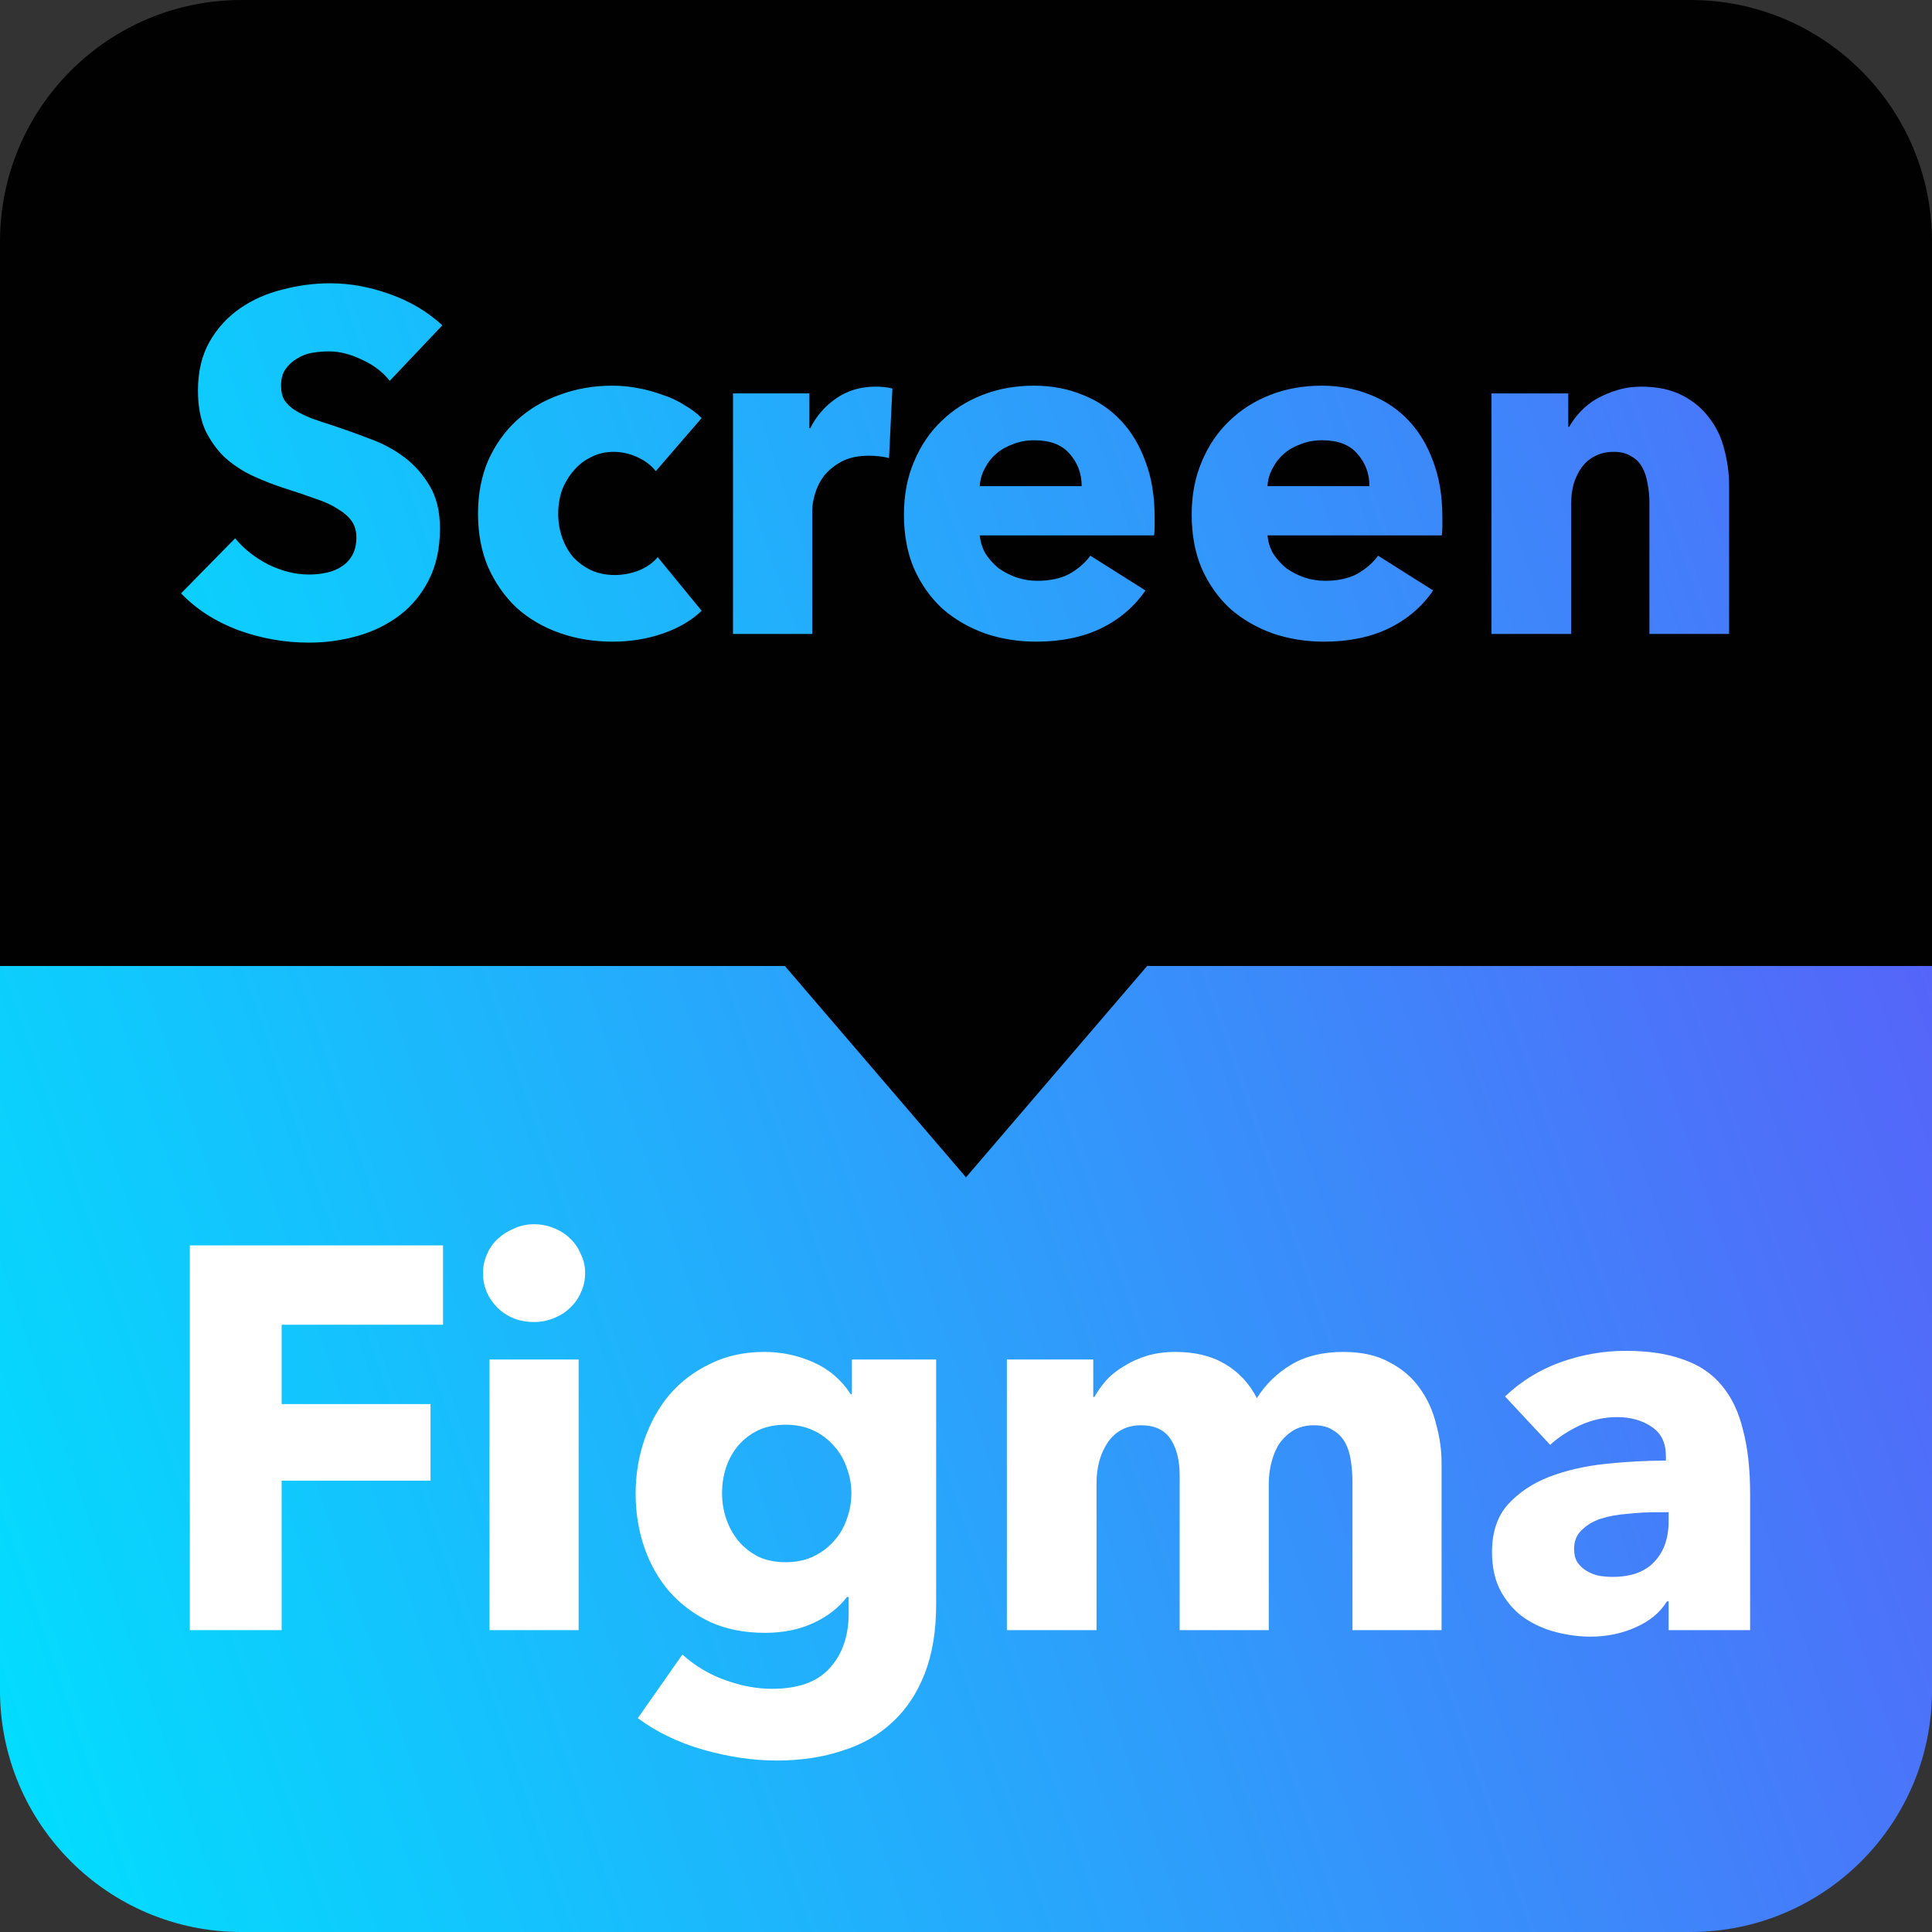
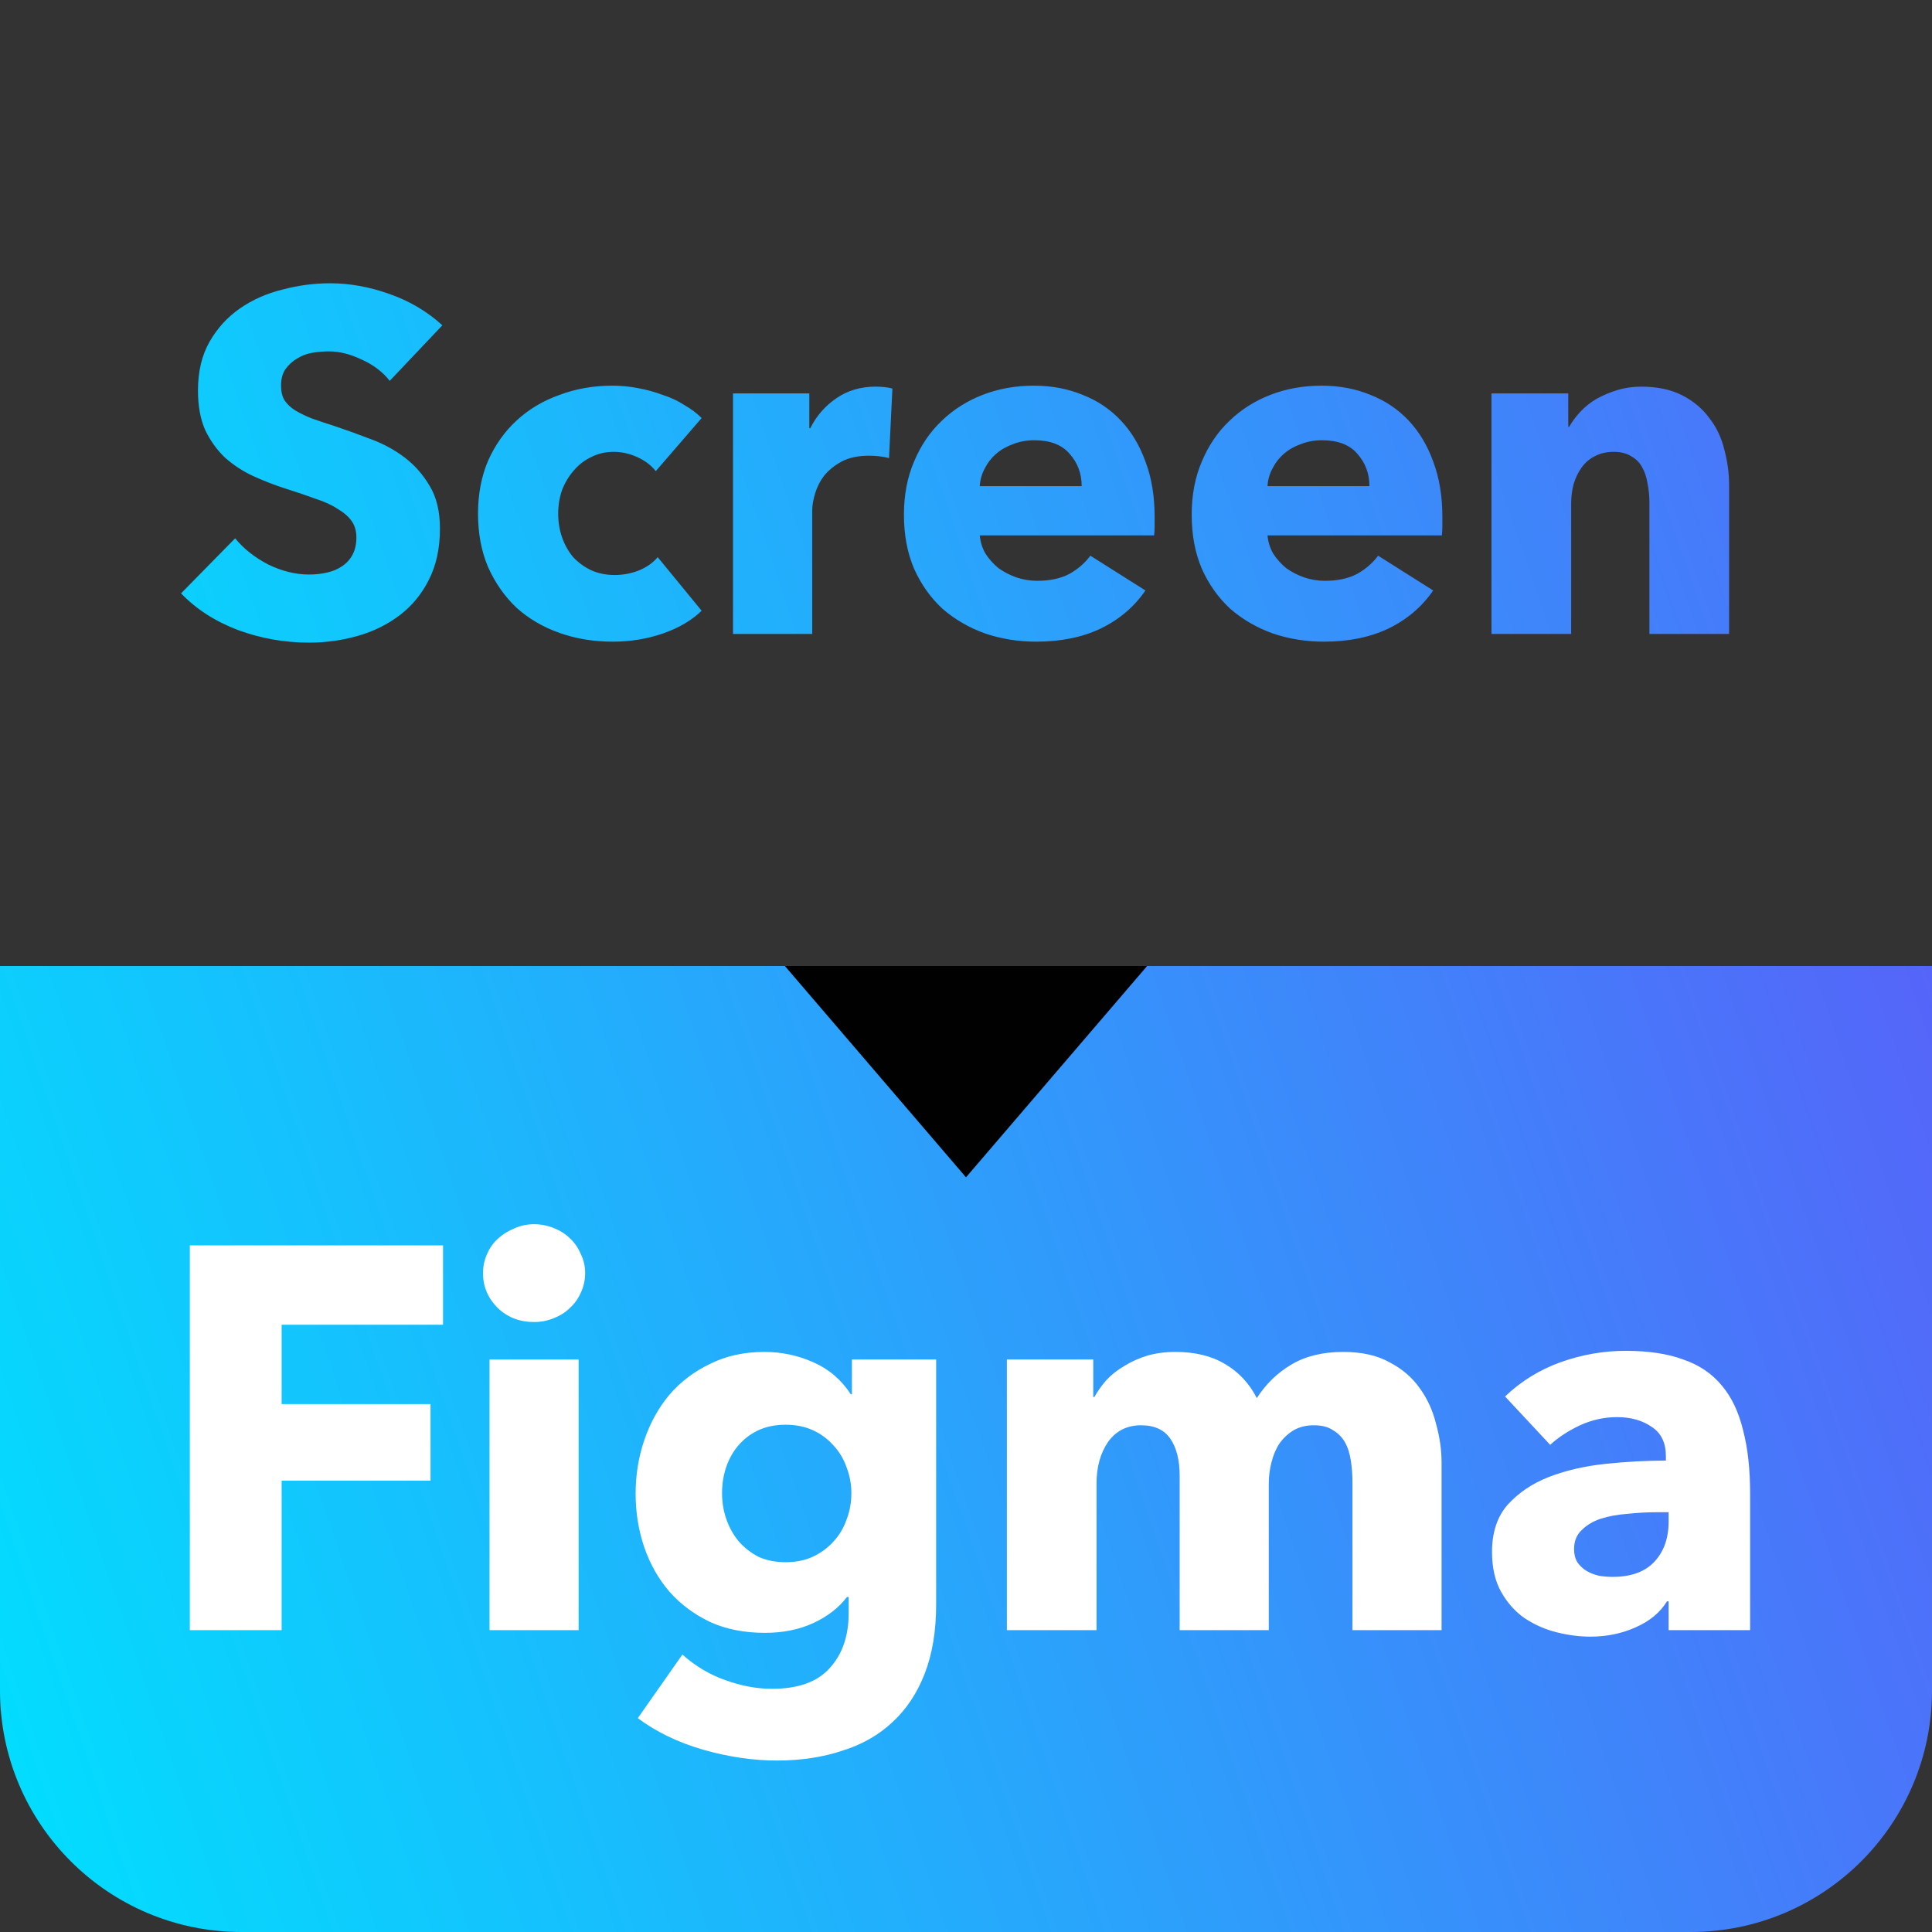
<svg xmlns="http://www.w3.org/2000/svg" width="64" height="64" viewBox="0 0 64 64" fill="none">
  <rect x="0" y="0" width="64" height="64" fill="#333333" stroke="none" />
-   <path d="M0 8C0 3.582 3.582 0 8 0H56C60.418 0 64 3.582 64 8V32H0V8Z" fill="#010101" />
  <path d="M0 32H64V56C64 60.418 60.418 64 56 64H8C3.582 64 0 60.418 0 56V32Z" fill="url(#paint0_linear_6893_877)" />
  <path d="M32 39L26 32H38L32 39Z" fill="#010101" />
  <path d="M12.91 12.616C12.675 12.317 12.366 12.083 11.982 11.912C11.608 11.731 11.246 11.64 10.894 11.64C10.713 11.64 10.526 11.656 10.334 11.688C10.152 11.72 9.987 11.784 9.838 11.88C9.688 11.965 9.56 12.083 9.454 12.232C9.358 12.371 9.31 12.552 9.31 12.776C9.31 12.968 9.347 13.128 9.422 13.256C9.507 13.384 9.624 13.496 9.774 13.592C9.934 13.688 10.12 13.779 10.334 13.864C10.547 13.939 10.787 14.019 11.054 14.104C11.438 14.232 11.838 14.376 12.254 14.536C12.67 14.685 13.049 14.888 13.39 15.144C13.731 15.4 14.014 15.72 14.238 16.104C14.462 16.477 14.574 16.947 14.574 17.512C14.574 18.163 14.451 18.728 14.206 19.208C13.971 19.677 13.651 20.067 13.246 20.376C12.841 20.685 12.377 20.915 11.854 21.064C11.331 21.213 10.793 21.288 10.238 21.288C9.427 21.288 8.643 21.149 7.886 20.872C7.128 20.584 6.499 20.179 5.998 19.656L7.79 17.832C8.067 18.173 8.43 18.461 8.878 18.696C9.336 18.92 9.79 19.032 10.238 19.032C10.441 19.032 10.638 19.011 10.83 18.968C11.022 18.925 11.187 18.856 11.326 18.76C11.475 18.664 11.592 18.536 11.678 18.376C11.763 18.216 11.806 18.024 11.806 17.8C11.806 17.587 11.752 17.405 11.646 17.256C11.539 17.107 11.384 16.973 11.182 16.856C10.99 16.728 10.745 16.616 10.446 16.52C10.158 16.413 9.827 16.301 9.454 16.184C9.091 16.067 8.734 15.928 8.382 15.768C8.04 15.608 7.731 15.405 7.454 15.16C7.187 14.904 6.968 14.6 6.798 14.248C6.638 13.885 6.558 13.448 6.558 12.936C6.558 12.307 6.686 11.768 6.942 11.32C7.198 10.872 7.534 10.504 7.95 10.216C8.366 9.928 8.835 9.72 9.358 9.592C9.88 9.453 10.409 9.384 10.942 9.384C11.582 9.384 12.232 9.501 12.894 9.736C13.566 9.971 14.152 10.317 14.654 10.776L12.91 12.616ZM21.723 15.608C21.574 15.416 21.371 15.261 21.115 15.144C20.859 15.027 20.598 14.968 20.331 14.968C20.054 14.968 19.803 15.027 19.579 15.144C19.355 15.251 19.163 15.4 19.003 15.592C18.843 15.773 18.715 15.987 18.619 16.232C18.534 16.477 18.491 16.739 18.491 17.016C18.491 17.293 18.534 17.555 18.619 17.8C18.704 18.045 18.827 18.264 18.987 18.456C19.158 18.637 19.355 18.781 19.579 18.888C19.814 18.995 20.075 19.048 20.363 19.048C20.63 19.048 20.891 19 21.147 18.904C21.414 18.797 21.627 18.648 21.787 18.456L23.243 20.232C22.912 20.552 22.486 20.803 21.963 20.984C21.44 21.165 20.886 21.256 20.299 21.256C19.67 21.256 19.083 21.16 18.539 20.968C17.995 20.776 17.52 20.499 17.115 20.136C16.72 19.763 16.406 19.315 16.171 18.792C15.947 18.269 15.835 17.677 15.835 17.016C15.835 16.365 15.947 15.779 16.171 15.256C16.406 14.733 16.72 14.291 17.115 13.928C17.52 13.555 17.995 13.272 18.539 13.08C19.083 12.877 19.664 12.776 20.283 12.776C20.571 12.776 20.854 12.803 21.131 12.856C21.419 12.909 21.691 12.984 21.947 13.08C22.214 13.165 22.454 13.277 22.667 13.416C22.891 13.544 23.083 13.688 23.243 13.848L21.723 15.608ZM29.45 15.176C29.332 15.144 29.215 15.123 29.098 15.112C28.991 15.101 28.884 15.096 28.778 15.096C28.426 15.096 28.127 15.16 27.882 15.288C27.647 15.416 27.455 15.571 27.306 15.752C27.167 15.933 27.066 16.131 27.002 16.344C26.938 16.557 26.906 16.744 26.906 16.904V21H24.282V13.032H26.81V14.184H26.842C27.044 13.779 27.332 13.448 27.706 13.192C28.079 12.936 28.511 12.808 29.002 12.808C29.108 12.808 29.21 12.813 29.306 12.824C29.413 12.835 29.498 12.851 29.562 12.872L29.45 15.176ZM35.832 16.104C35.832 15.688 35.699 15.331 35.432 15.032C35.176 14.733 34.787 14.584 34.264 14.584C34.008 14.584 33.774 14.627 33.56 14.712C33.347 14.787 33.16 14.893 33 15.032C32.84 15.171 32.712 15.336 32.616 15.528C32.52 15.709 32.467 15.901 32.456 16.104H35.832ZM38.248 17.112C38.248 17.219 38.248 17.325 38.248 17.432C38.248 17.539 38.243 17.64 38.232 17.736H32.456C32.478 17.96 32.542 18.163 32.648 18.344C32.766 18.525 32.91 18.685 33.08 18.824C33.262 18.952 33.459 19.053 33.672 19.128C33.896 19.203 34.126 19.24 34.36 19.24C34.776 19.24 35.128 19.165 35.416 19.016C35.704 18.856 35.939 18.653 36.12 18.408L37.944 19.56C37.571 20.104 37.075 20.525 36.456 20.824C35.848 21.112 35.139 21.256 34.328 21.256C33.731 21.256 33.166 21.165 32.632 20.984C32.099 20.792 31.63 20.52 31.224 20.168C30.83 19.805 30.515 19.363 30.28 18.84C30.056 18.317 29.944 17.72 29.944 17.048C29.944 16.397 30.056 15.811 30.28 15.288C30.504 14.755 30.808 14.307 31.192 13.944C31.576 13.571 32.03 13.283 32.552 13.08C33.075 12.877 33.64 12.776 34.248 12.776C34.835 12.776 35.374 12.877 35.864 13.08C36.355 13.272 36.776 13.555 37.128 13.928C37.48 14.301 37.752 14.755 37.944 15.288C38.147 15.821 38.248 16.429 38.248 17.112ZM45.364 16.104C45.364 15.688 45.23 15.331 44.964 15.032C44.708 14.733 44.318 14.584 43.796 14.584C43.54 14.584 43.305 14.627 43.092 14.712C42.878 14.787 42.692 14.893 42.532 15.032C42.372 15.171 42.244 15.336 42.148 15.528C42.052 15.709 41.998 15.901 41.988 16.104H45.364ZM47.78 17.112C47.78 17.219 47.78 17.325 47.78 17.432C47.78 17.539 47.774 17.64 47.764 17.736H41.988C42.009 17.96 42.073 18.163 42.18 18.344C42.297 18.525 42.441 18.685 42.612 18.824C42.793 18.952 42.99 19.053 43.204 19.128C43.428 19.203 43.657 19.24 43.892 19.24C44.308 19.24 44.66 19.165 44.948 19.016C45.236 18.856 45.47 18.653 45.652 18.408L47.476 19.56C47.102 20.104 46.606 20.525 45.988 20.824C45.38 21.112 44.67 21.256 43.86 21.256C43.262 21.256 42.697 21.165 42.164 20.984C41.63 20.792 41.161 20.52 40.756 20.168C40.361 19.805 40.046 19.363 39.812 18.84C39.588 18.317 39.476 17.72 39.476 17.048C39.476 16.397 39.588 15.811 39.812 15.288C40.036 14.755 40.34 14.307 40.724 13.944C41.108 13.571 41.561 13.283 42.084 13.08C42.606 12.877 43.172 12.776 43.78 12.776C44.366 12.776 44.905 12.877 45.396 13.08C45.886 13.272 46.308 13.555 46.66 13.928C47.012 14.301 47.284 14.755 47.476 15.288C47.678 15.821 47.78 16.429 47.78 17.112ZM54.639 21V16.648C54.639 16.424 54.617 16.211 54.575 16.008C54.543 15.805 54.484 15.629 54.399 15.48C54.313 15.32 54.191 15.197 54.031 15.112C53.882 15.016 53.69 14.968 53.455 14.968C53.22 14.968 53.012 15.016 52.831 15.112C52.66 15.197 52.516 15.32 52.399 15.48C52.282 15.64 52.191 15.827 52.127 16.04C52.074 16.243 52.047 16.456 52.047 16.68V21H49.407V13.032H51.951V14.136H51.983C52.079 13.965 52.202 13.8 52.351 13.64C52.511 13.469 52.692 13.325 52.895 13.208C53.108 13.091 53.337 12.995 53.583 12.92C53.828 12.845 54.09 12.808 54.367 12.808C54.9 12.808 55.353 12.904 55.727 13.096C56.1 13.288 56.399 13.539 56.623 13.848C56.858 14.147 57.023 14.493 57.119 14.888C57.225 15.283 57.279 15.677 57.279 16.072V21H54.639Z" fill="url(#paint1_linear_6893_877)" />
  <path d="M9.33 43.884V46.512H14.262V49.05H9.33V54H6.288V41.256H14.676V43.884H9.33ZM19.384 42.174C19.384 42.402 19.336 42.618 19.24 42.822C19.156 43.014 19.036 43.182 18.88 43.326C18.736 43.47 18.556 43.584 18.34 43.668C18.136 43.752 17.92 43.794 17.692 43.794C17.212 43.794 16.81 43.638 16.486 43.326C16.162 43.002 16 42.618 16 42.174C16 41.958 16.042 41.754 16.126 41.562C16.21 41.358 16.33 41.184 16.486 41.04C16.642 40.896 16.822 40.782 17.026 40.698C17.23 40.602 17.452 40.554 17.692 40.554C17.92 40.554 18.136 40.596 18.34 40.68C18.556 40.764 18.736 40.878 18.88 41.022C19.036 41.166 19.156 41.34 19.24 41.544C19.336 41.736 19.384 41.946 19.384 42.174ZM16.216 54V45.036H19.168V54H16.216ZM31.011 53.154C31.011 54.03 30.884 54.792 30.633 55.44C30.381 56.088 30.026 56.622 29.57 57.042C29.114 57.474 28.556 57.792 27.896 57.996C27.248 58.212 26.529 58.32 25.736 58.32C24.945 58.32 24.128 58.2 23.288 57.96C22.46 57.72 21.741 57.372 21.128 56.916L22.605 54.81C23.037 55.194 23.511 55.476 24.026 55.656C24.555 55.848 25.07 55.944 25.575 55.944C26.439 55.944 27.075 55.716 27.483 55.26C27.902 54.804 28.113 54.198 28.113 53.442V52.902H28.058C27.782 53.262 27.41 53.55 26.942 53.766C26.474 53.982 25.941 54.09 25.34 54.09C24.657 54.09 24.05 53.97 23.523 53.73C22.994 53.478 22.544 53.142 22.172 52.722C21.812 52.302 21.537 51.816 21.345 51.264C21.152 50.7 21.056 50.106 21.056 49.482C21.056 48.858 21.152 48.264 21.345 47.7C21.537 47.136 21.812 46.638 22.172 46.206C22.544 45.774 22.994 45.432 23.523 45.18C24.05 44.916 24.651 44.784 25.323 44.784C25.887 44.784 26.427 44.898 26.942 45.126C27.459 45.354 27.872 45.708 28.184 46.188H28.221V45.036H31.011V53.154ZM28.203 49.464C28.203 49.164 28.148 48.876 28.041 48.6C27.945 48.324 27.8 48.084 27.608 47.88C27.416 47.664 27.189 47.496 26.924 47.376C26.66 47.256 26.36 47.196 26.024 47.196C25.689 47.196 25.389 47.256 25.125 47.376C24.872 47.496 24.657 47.658 24.477 47.862C24.297 48.066 24.159 48.306 24.062 48.582C23.966 48.858 23.919 49.152 23.919 49.464C23.919 49.764 23.966 50.052 24.062 50.328C24.159 50.604 24.297 50.85 24.477 51.066C24.657 51.27 24.872 51.438 25.125 51.57C25.389 51.69 25.689 51.75 26.024 51.75C26.36 51.75 26.66 51.69 26.924 51.57C27.201 51.438 27.428 51.27 27.608 51.066C27.8 50.862 27.945 50.622 28.041 50.346C28.148 50.07 28.203 49.776 28.203 49.464ZM44.802 54V49.104C44.802 48.852 44.784 48.612 44.748 48.384C44.712 48.144 44.646 47.94 44.55 47.772C44.454 47.604 44.322 47.472 44.154 47.376C43.998 47.268 43.788 47.214 43.524 47.214C43.272 47.214 43.05 47.268 42.858 47.376C42.678 47.484 42.522 47.628 42.39 47.808C42.27 47.988 42.18 48.198 42.12 48.438C42.06 48.666 42.03 48.906 42.03 49.158V54H39.078V48.888C39.078 48.372 38.976 47.964 38.772 47.664C38.568 47.364 38.244 47.214 37.8 47.214C37.332 47.214 36.966 47.4 36.702 47.772C36.45 48.144 36.324 48.6 36.324 49.14V54H33.354V45.036H36.216V46.278H36.252C36.36 46.086 36.492 45.9 36.648 45.72C36.816 45.54 37.014 45.384 37.242 45.252C37.47 45.108 37.722 44.994 37.998 44.91C38.286 44.826 38.598 44.784 38.934 44.784C39.582 44.784 40.128 44.916 40.572 45.18C41.028 45.444 41.382 45.822 41.634 46.314C41.934 45.846 42.318 45.474 42.786 45.198C43.254 44.922 43.824 44.784 44.496 44.784C45.108 44.784 45.618 44.898 46.026 45.126C46.446 45.342 46.782 45.63 47.034 45.99C47.286 46.338 47.466 46.734 47.574 47.178C47.694 47.61 47.754 48.036 47.754 48.456V54H44.802ZM55.275 50.094H54.897C54.573 50.094 54.243 50.112 53.907 50.148C53.583 50.172 53.289 50.226 53.025 50.31C52.773 50.394 52.563 50.52 52.395 50.688C52.227 50.844 52.143 51.054 52.143 51.318C52.143 51.486 52.179 51.63 52.251 51.75C52.335 51.87 52.437 51.966 52.557 52.038C52.677 52.11 52.815 52.164 52.971 52.2C53.127 52.224 53.277 52.236 53.421 52.236C54.021 52.236 54.477 52.074 54.789 51.75C55.113 51.414 55.275 50.964 55.275 50.4V50.094ZM49.857 46.26C50.385 45.756 50.997 45.378 51.693 45.126C52.401 44.874 53.121 44.748 53.853 44.748C54.609 44.748 55.245 44.844 55.761 45.036C56.289 45.216 56.715 45.504 57.039 45.9C57.363 46.284 57.597 46.776 57.741 47.376C57.897 47.964 57.975 48.666 57.975 49.482V54H55.275V53.046H55.221C54.993 53.418 54.645 53.706 54.177 53.91C53.721 54.114 53.223 54.216 52.683 54.216C52.323 54.216 51.951 54.168 51.567 54.072C51.183 53.976 50.829 53.82 50.505 53.604C50.193 53.388 49.935 53.1 49.731 52.74C49.527 52.38 49.425 51.936 49.425 51.408C49.425 50.76 49.599 50.238 49.947 49.842C50.307 49.446 50.763 49.14 51.315 48.924C51.879 48.708 52.503 48.564 53.187 48.492C53.871 48.42 54.537 48.384 55.185 48.384V48.24C55.185 47.796 55.029 47.472 54.717 47.268C54.405 47.052 54.021 46.944 53.565 46.944C53.145 46.944 52.737 47.034 52.341 47.214C51.957 47.394 51.627 47.61 51.351 47.862L49.857 46.26Z" fill="white" />
  <defs>
    <linearGradient id="paint0_linear_6893_877" x1="-9.53674e-07" y1="64" x2="67.091" y2="41.025" gradientUnits="userSpaceOnUse">
      <stop stop-color="#00E0FE" />
      <stop offset="1" stop-color="#5565F9" />
    </linearGradient>
    <linearGradient id="paint1_linear_6893_877" x1="-9.53674e-07" y1="32" x2="67.091" y2="9.025" gradientUnits="userSpaceOnUse">
      <stop stop-color="#00E0FE" />
      <stop offset="1" stop-color="#5565F9" />
    </linearGradient>
  </defs>
</svg>